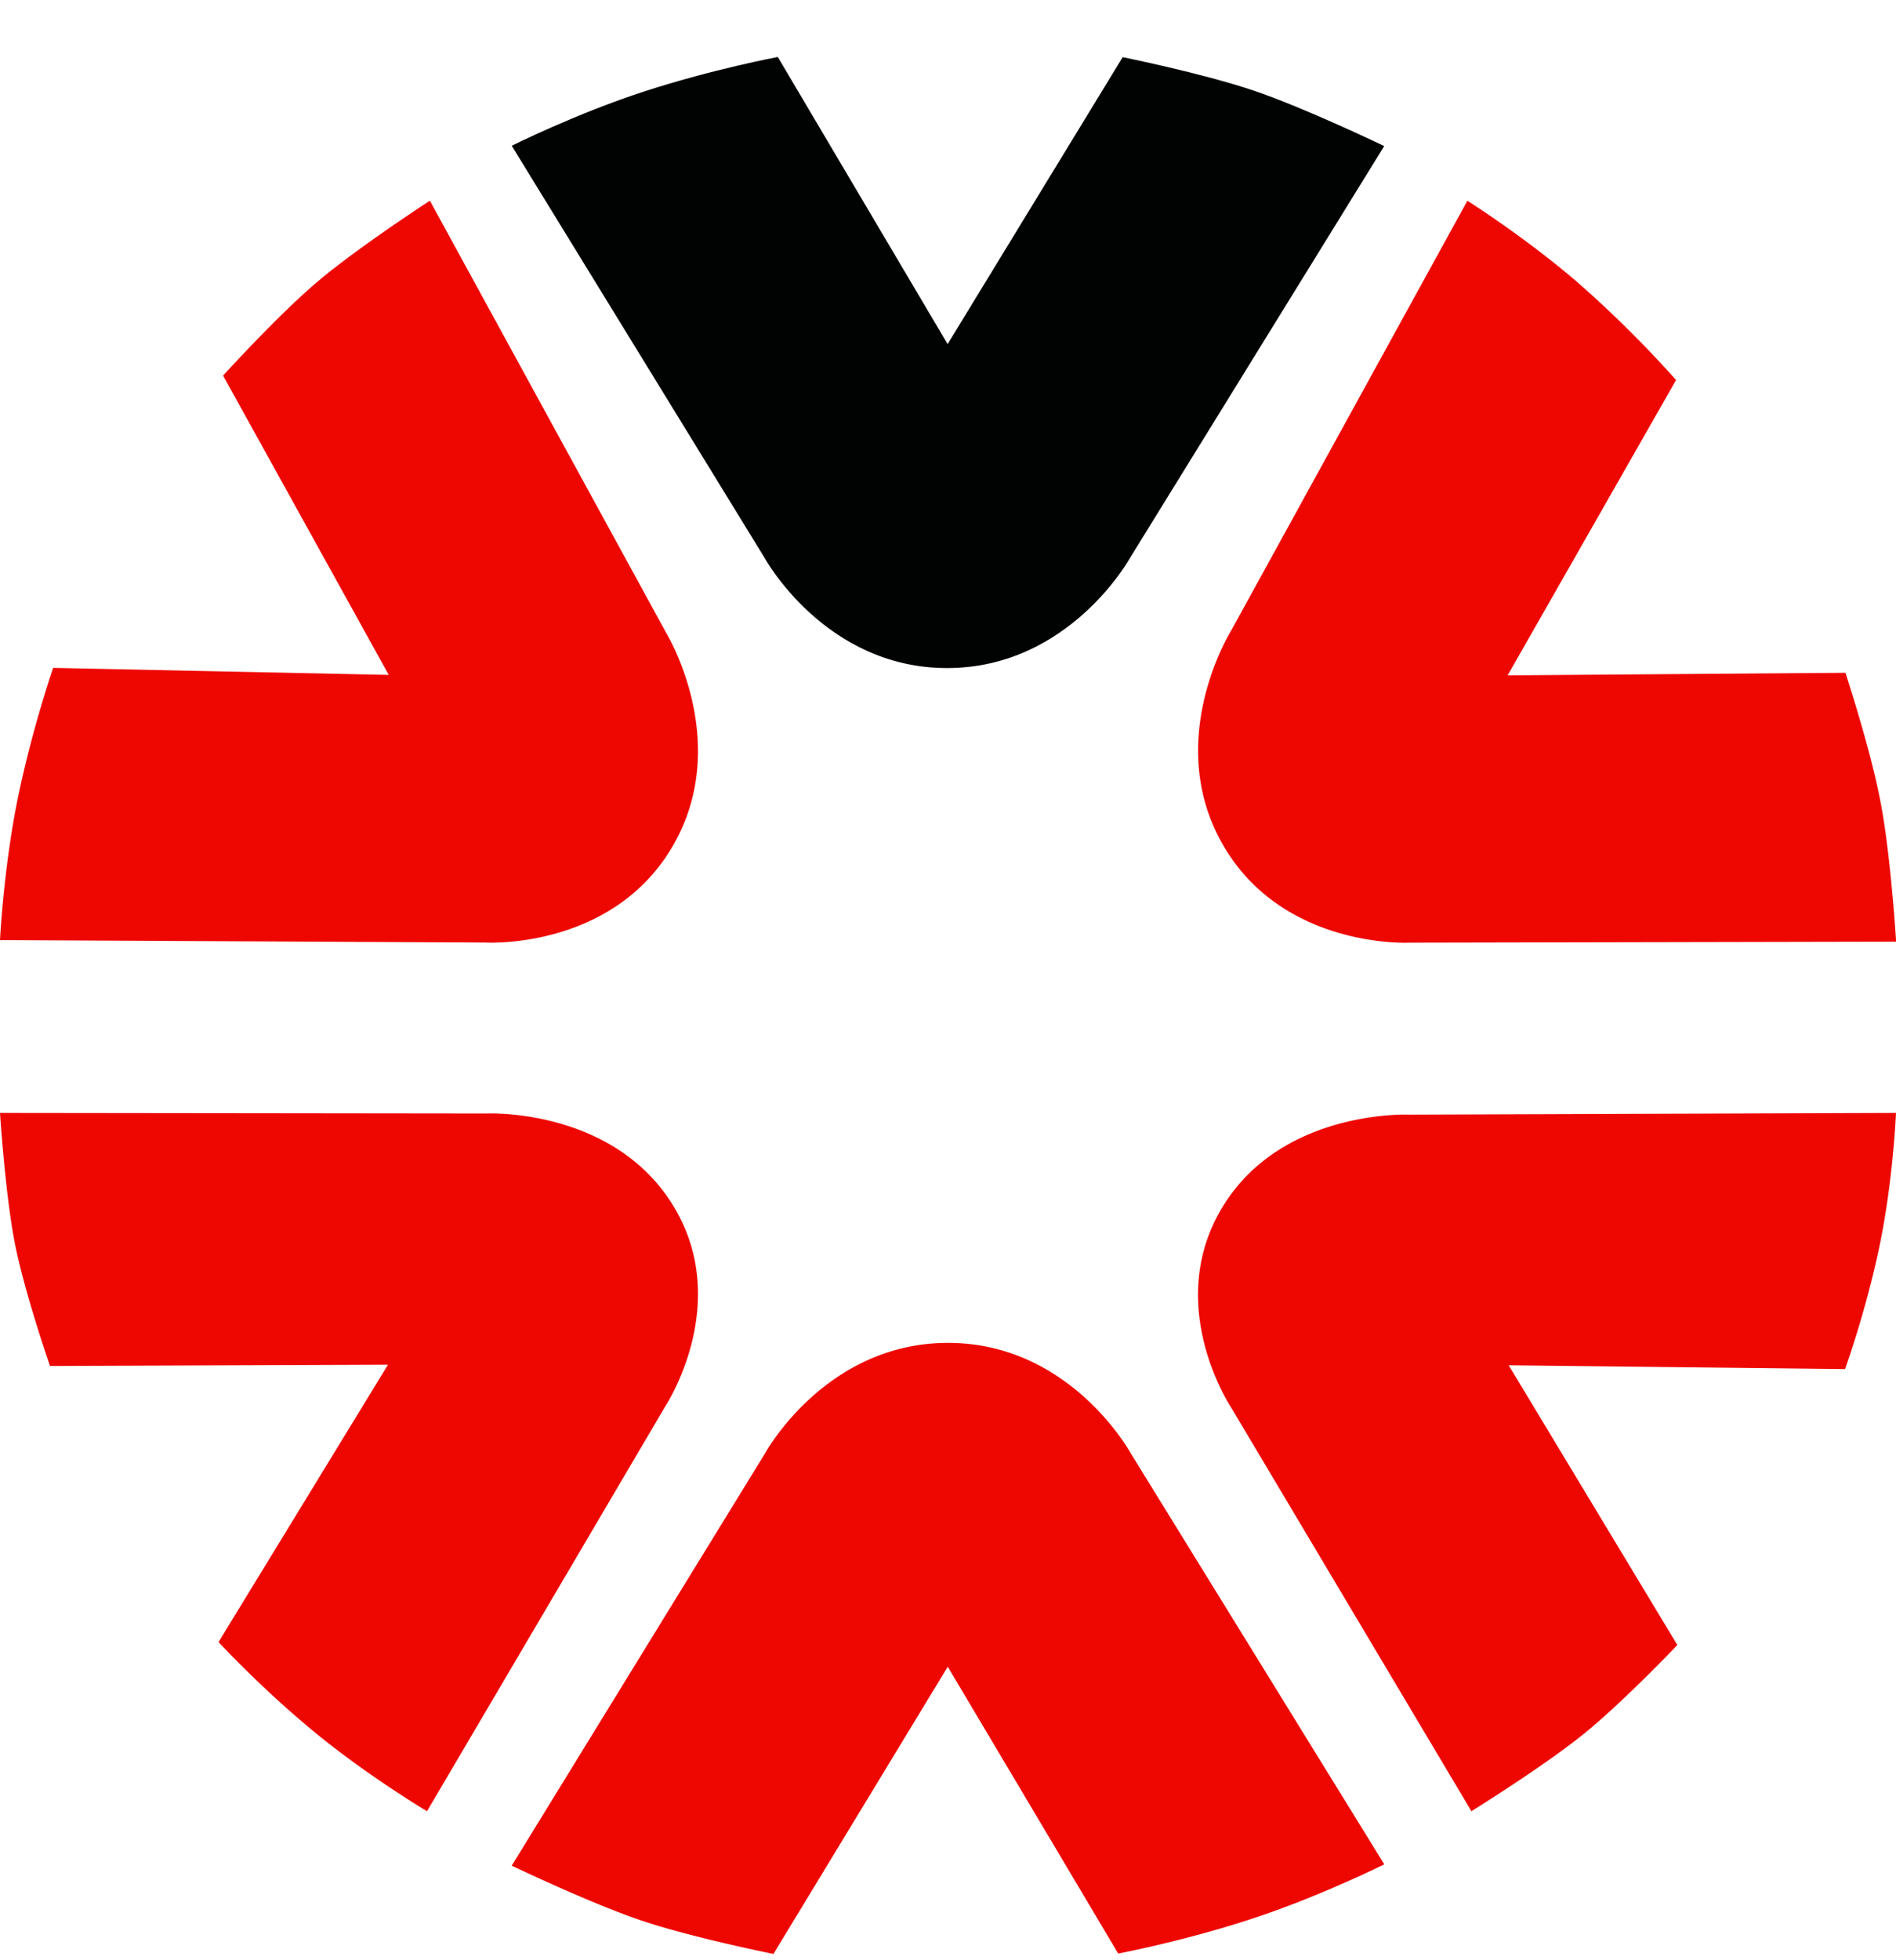
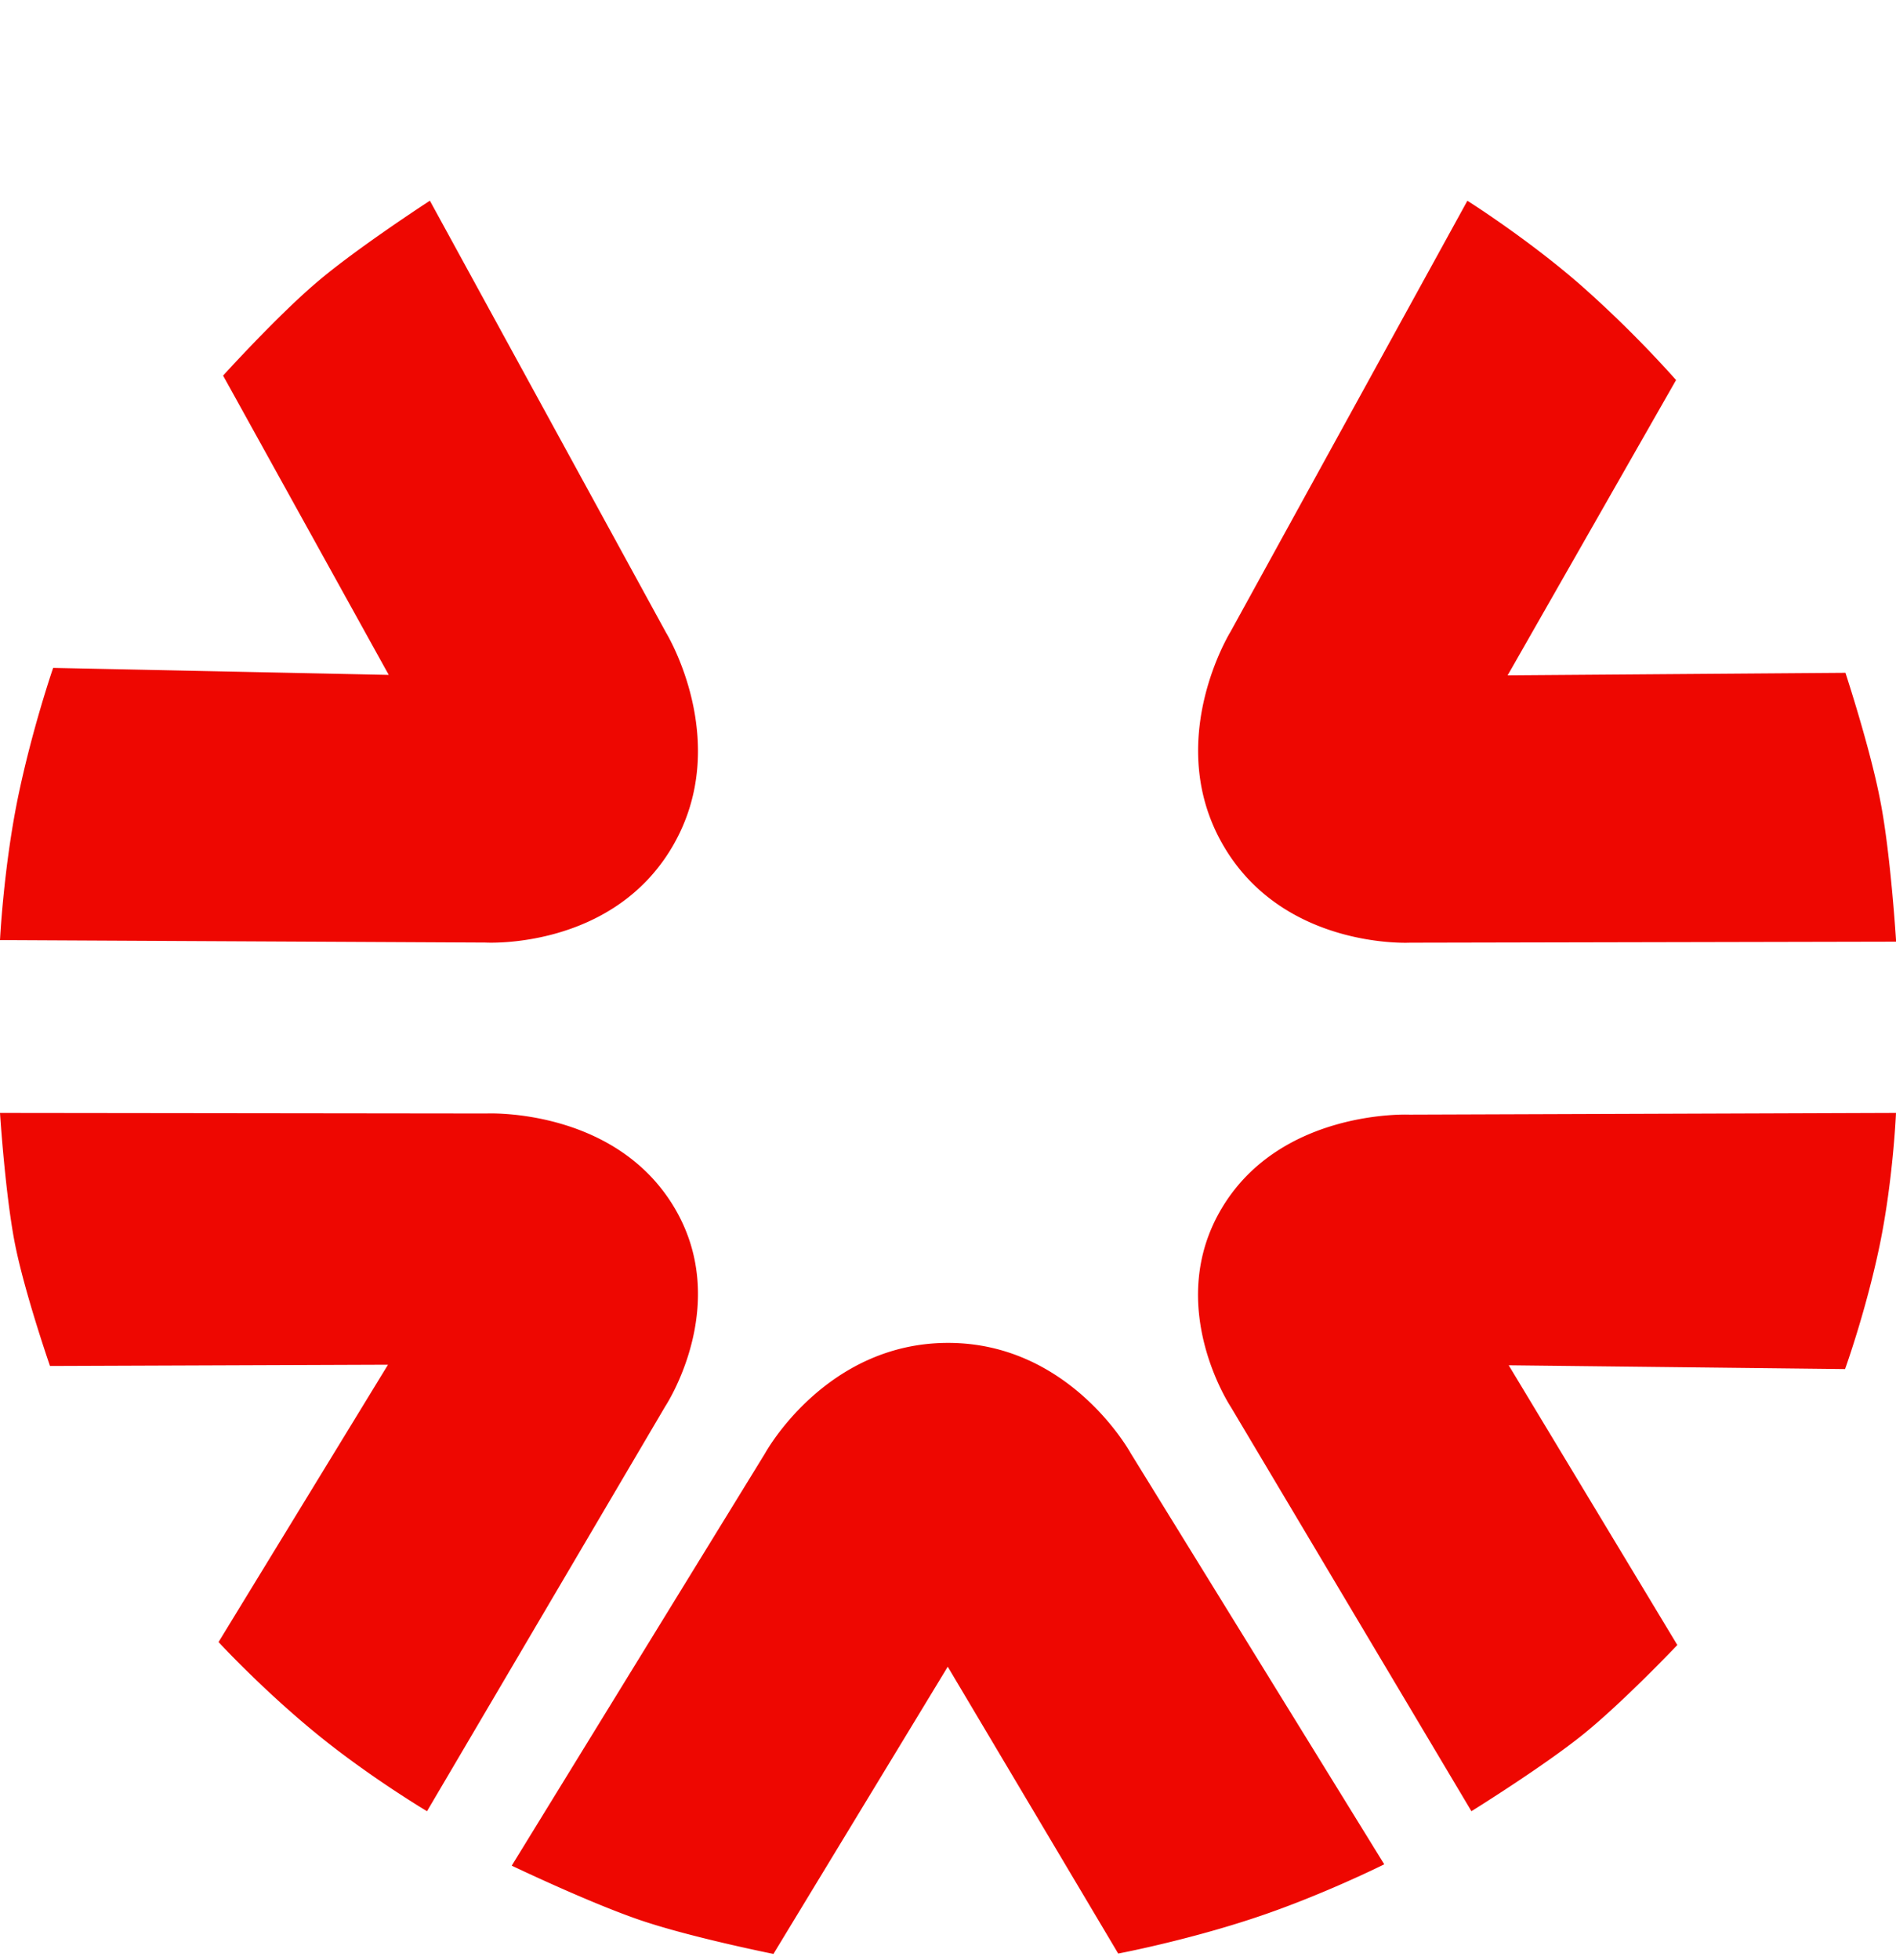
<svg xmlns="http://www.w3.org/2000/svg" width="30" height="31" fill="none">
-   <path fill="#010202" d="M8.097 2.305s1.022-.51 2.103-.861c1.083-.351 2.107-.543 2.107-.543l2.687 4.541 2.77-4.538s1.258.254 2.064.526c.805.27 2.074.88 2.074.88l-4.02 6.51s-.958 1.745-2.897 1.745c-1.941 0-2.892-1.751-2.892-1.751L8.097 2.305Z" />
  <path fill="#EE0701" d="M21.902 29.483s-1.022.511-2.103.864c-1.08.354-2.106.547-2.106.547l-2.697-4.536-2.758 4.542s-1.26-.252-2.065-.52c-.805-.268-2.076-.876-2.076-.876l4.008-6.52s.951-1.745 2.891-1.747c1.941-.004 2.895 1.745 2.895 1.745l4.011 6.5ZM0 14.867s.056-1.132.28-2.235c.226-1.1.561-2.07.561-2.07l5.31.111L3.53 5.94s.844-.932 1.477-1.471c.634-.542 1.795-1.295 1.795-1.295l3.738 6.833s1.06 1.729.105 3.372c-.957 1.645-2.961 1.527-2.961 1.527L0 14.867ZM6.756 28.643s-.95-.566-1.79-1.26c-.837-.688-1.508-1.415-1.508-1.415l2.681-4.386-5.348.02s-.393-1.133-.55-1.91C.085 18.919 0 17.6 0 17.6l7.698.009s2.002-.096 2.954 1.458c.95 1.551-.126 3.174-.126 3.174l-3.77 6.403ZM23.217 3.174s.949.598 1.79 1.331A18.054 18.054 0 0 1 26.52 6.01l-2.665 4.67 5.345-.04s.395 1.2.552 2.027c.163.825.25 2.225.25 2.225l-7.695.016s-2 .105-2.954-1.543c-.954-1.647.117-3.374.117-3.374l3.748-6.816ZM30 17.599s-.045 1.067-.26 2.102c-.216 1.036-.546 1.95-.546 1.95l-5.322-.06 2.668 4.424s-.837.882-1.469 1.396c-.63.513-1.789 1.232-1.789 1.232l-3.804-6.388s-1.079-1.615-.134-3.168c.943-1.55 2.955-1.46 2.955-1.46L30 17.6Z" />
</svg>